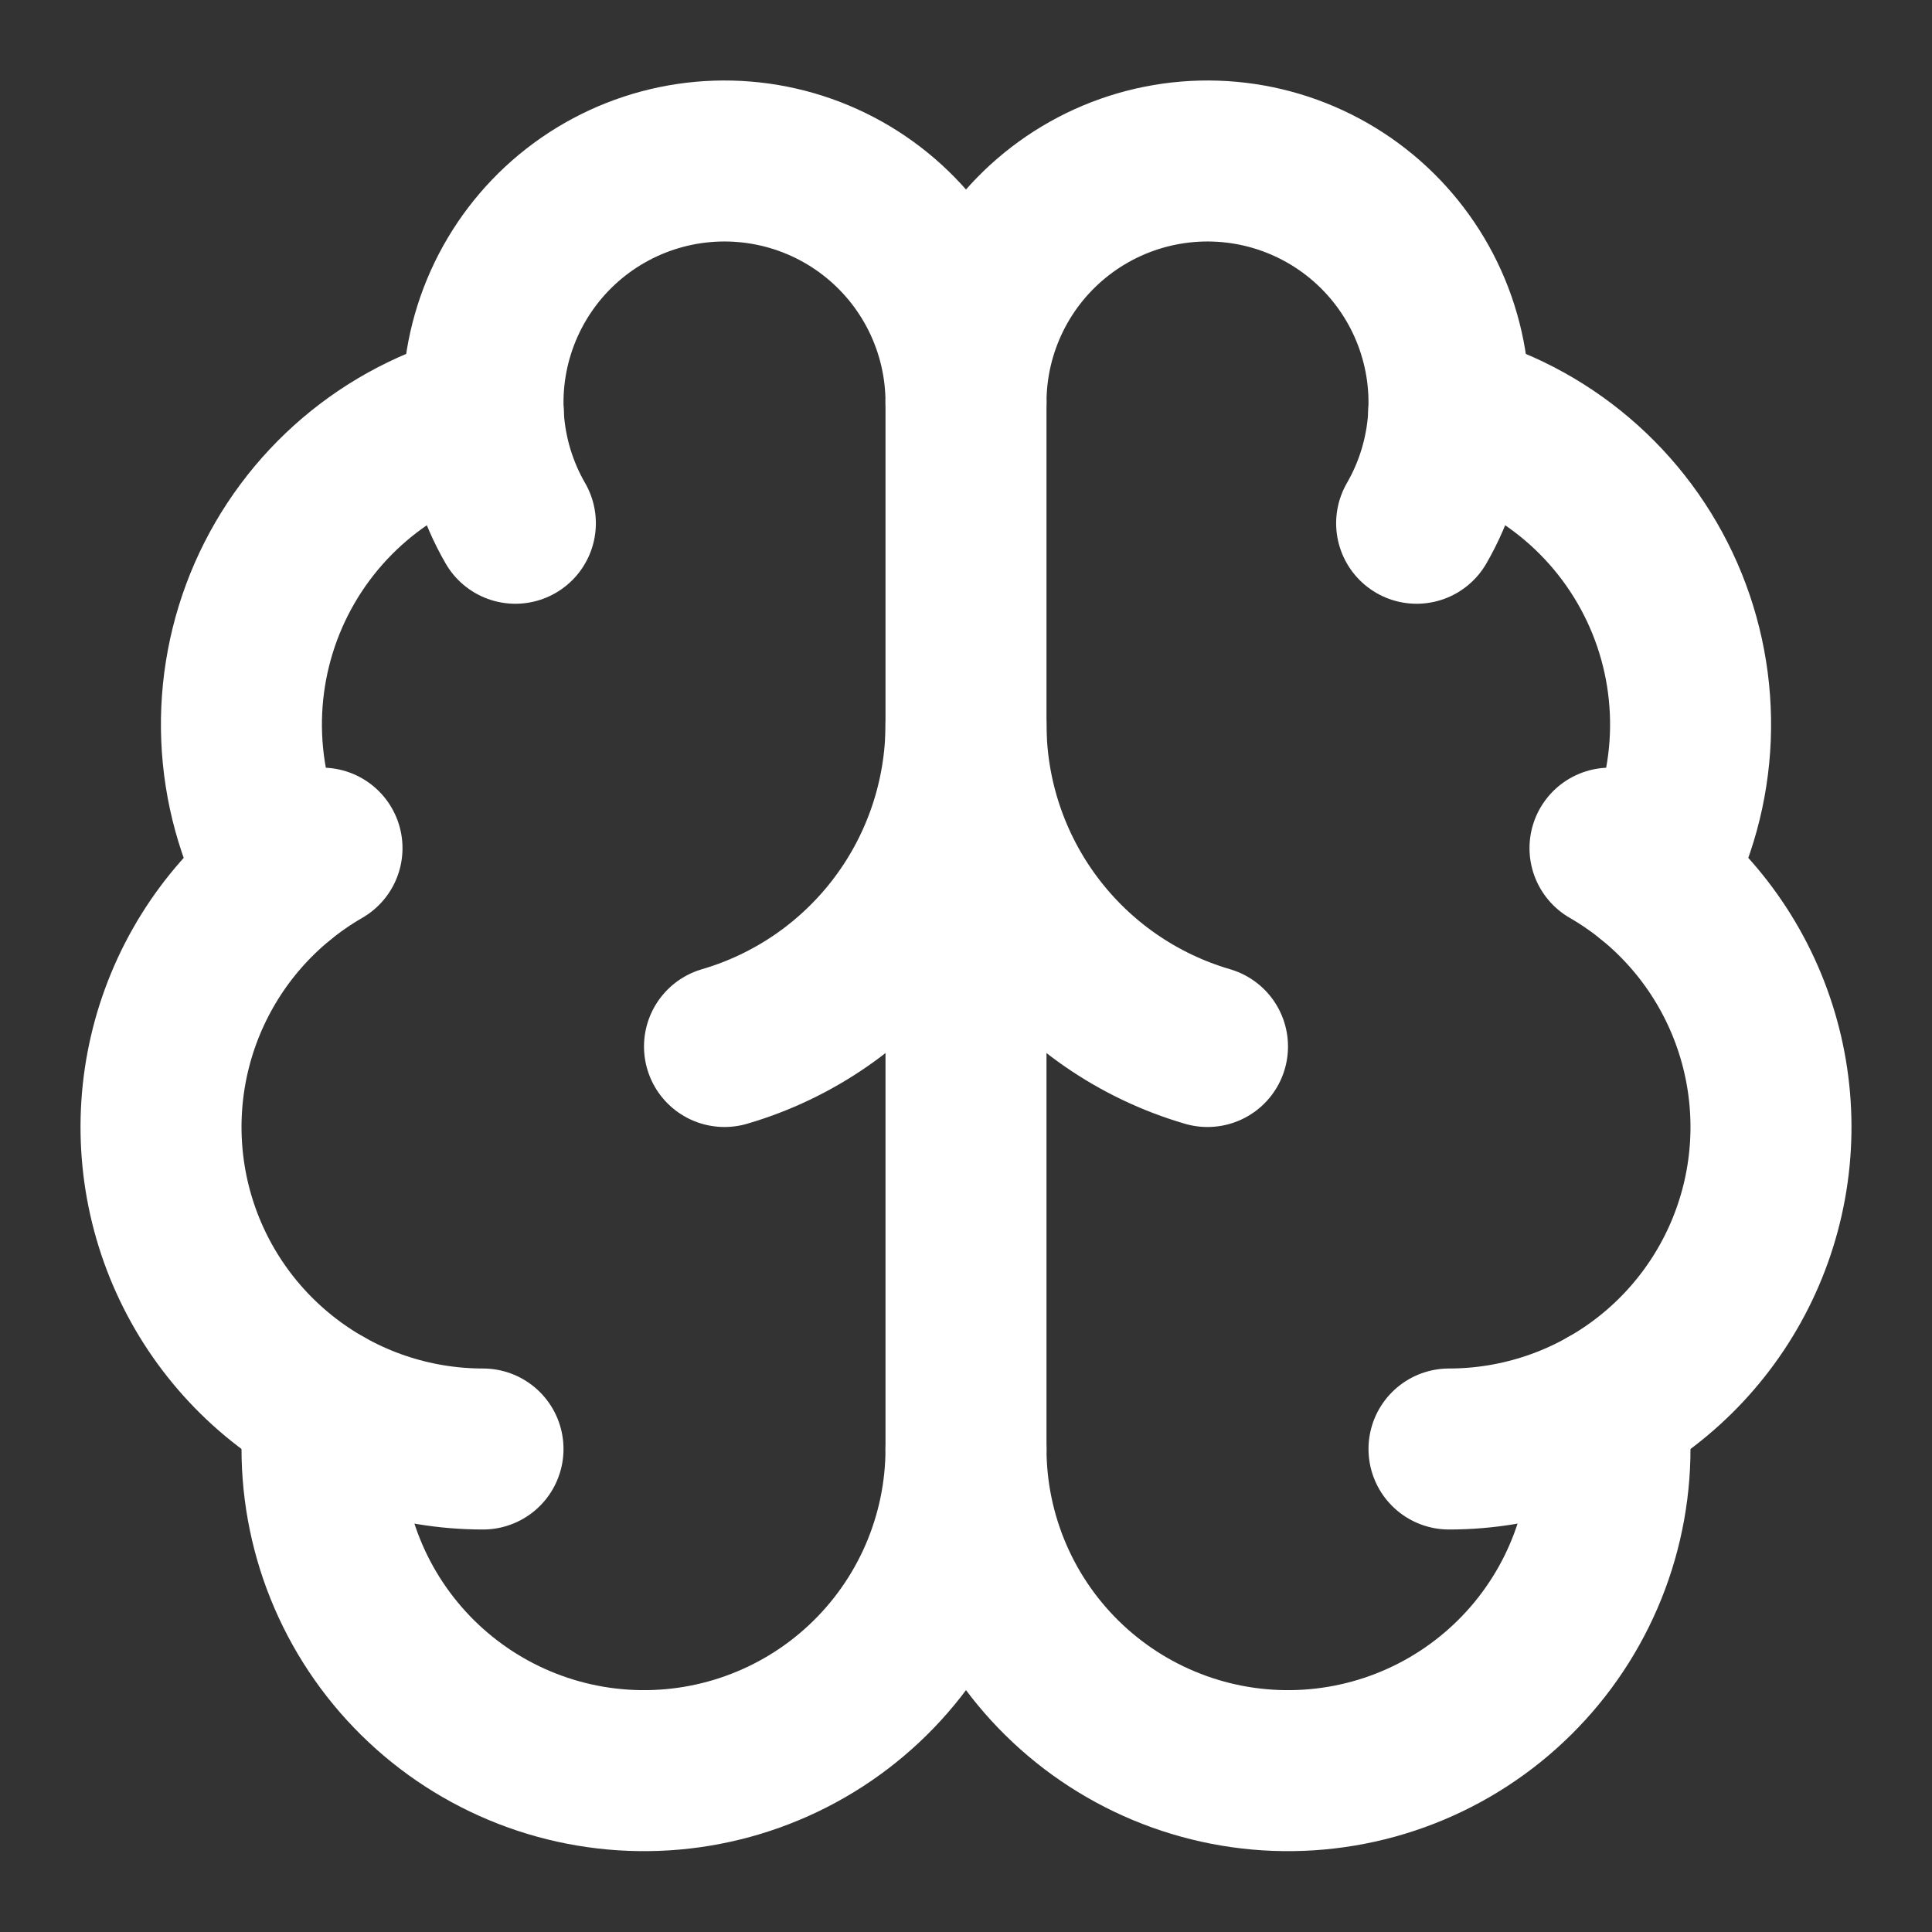
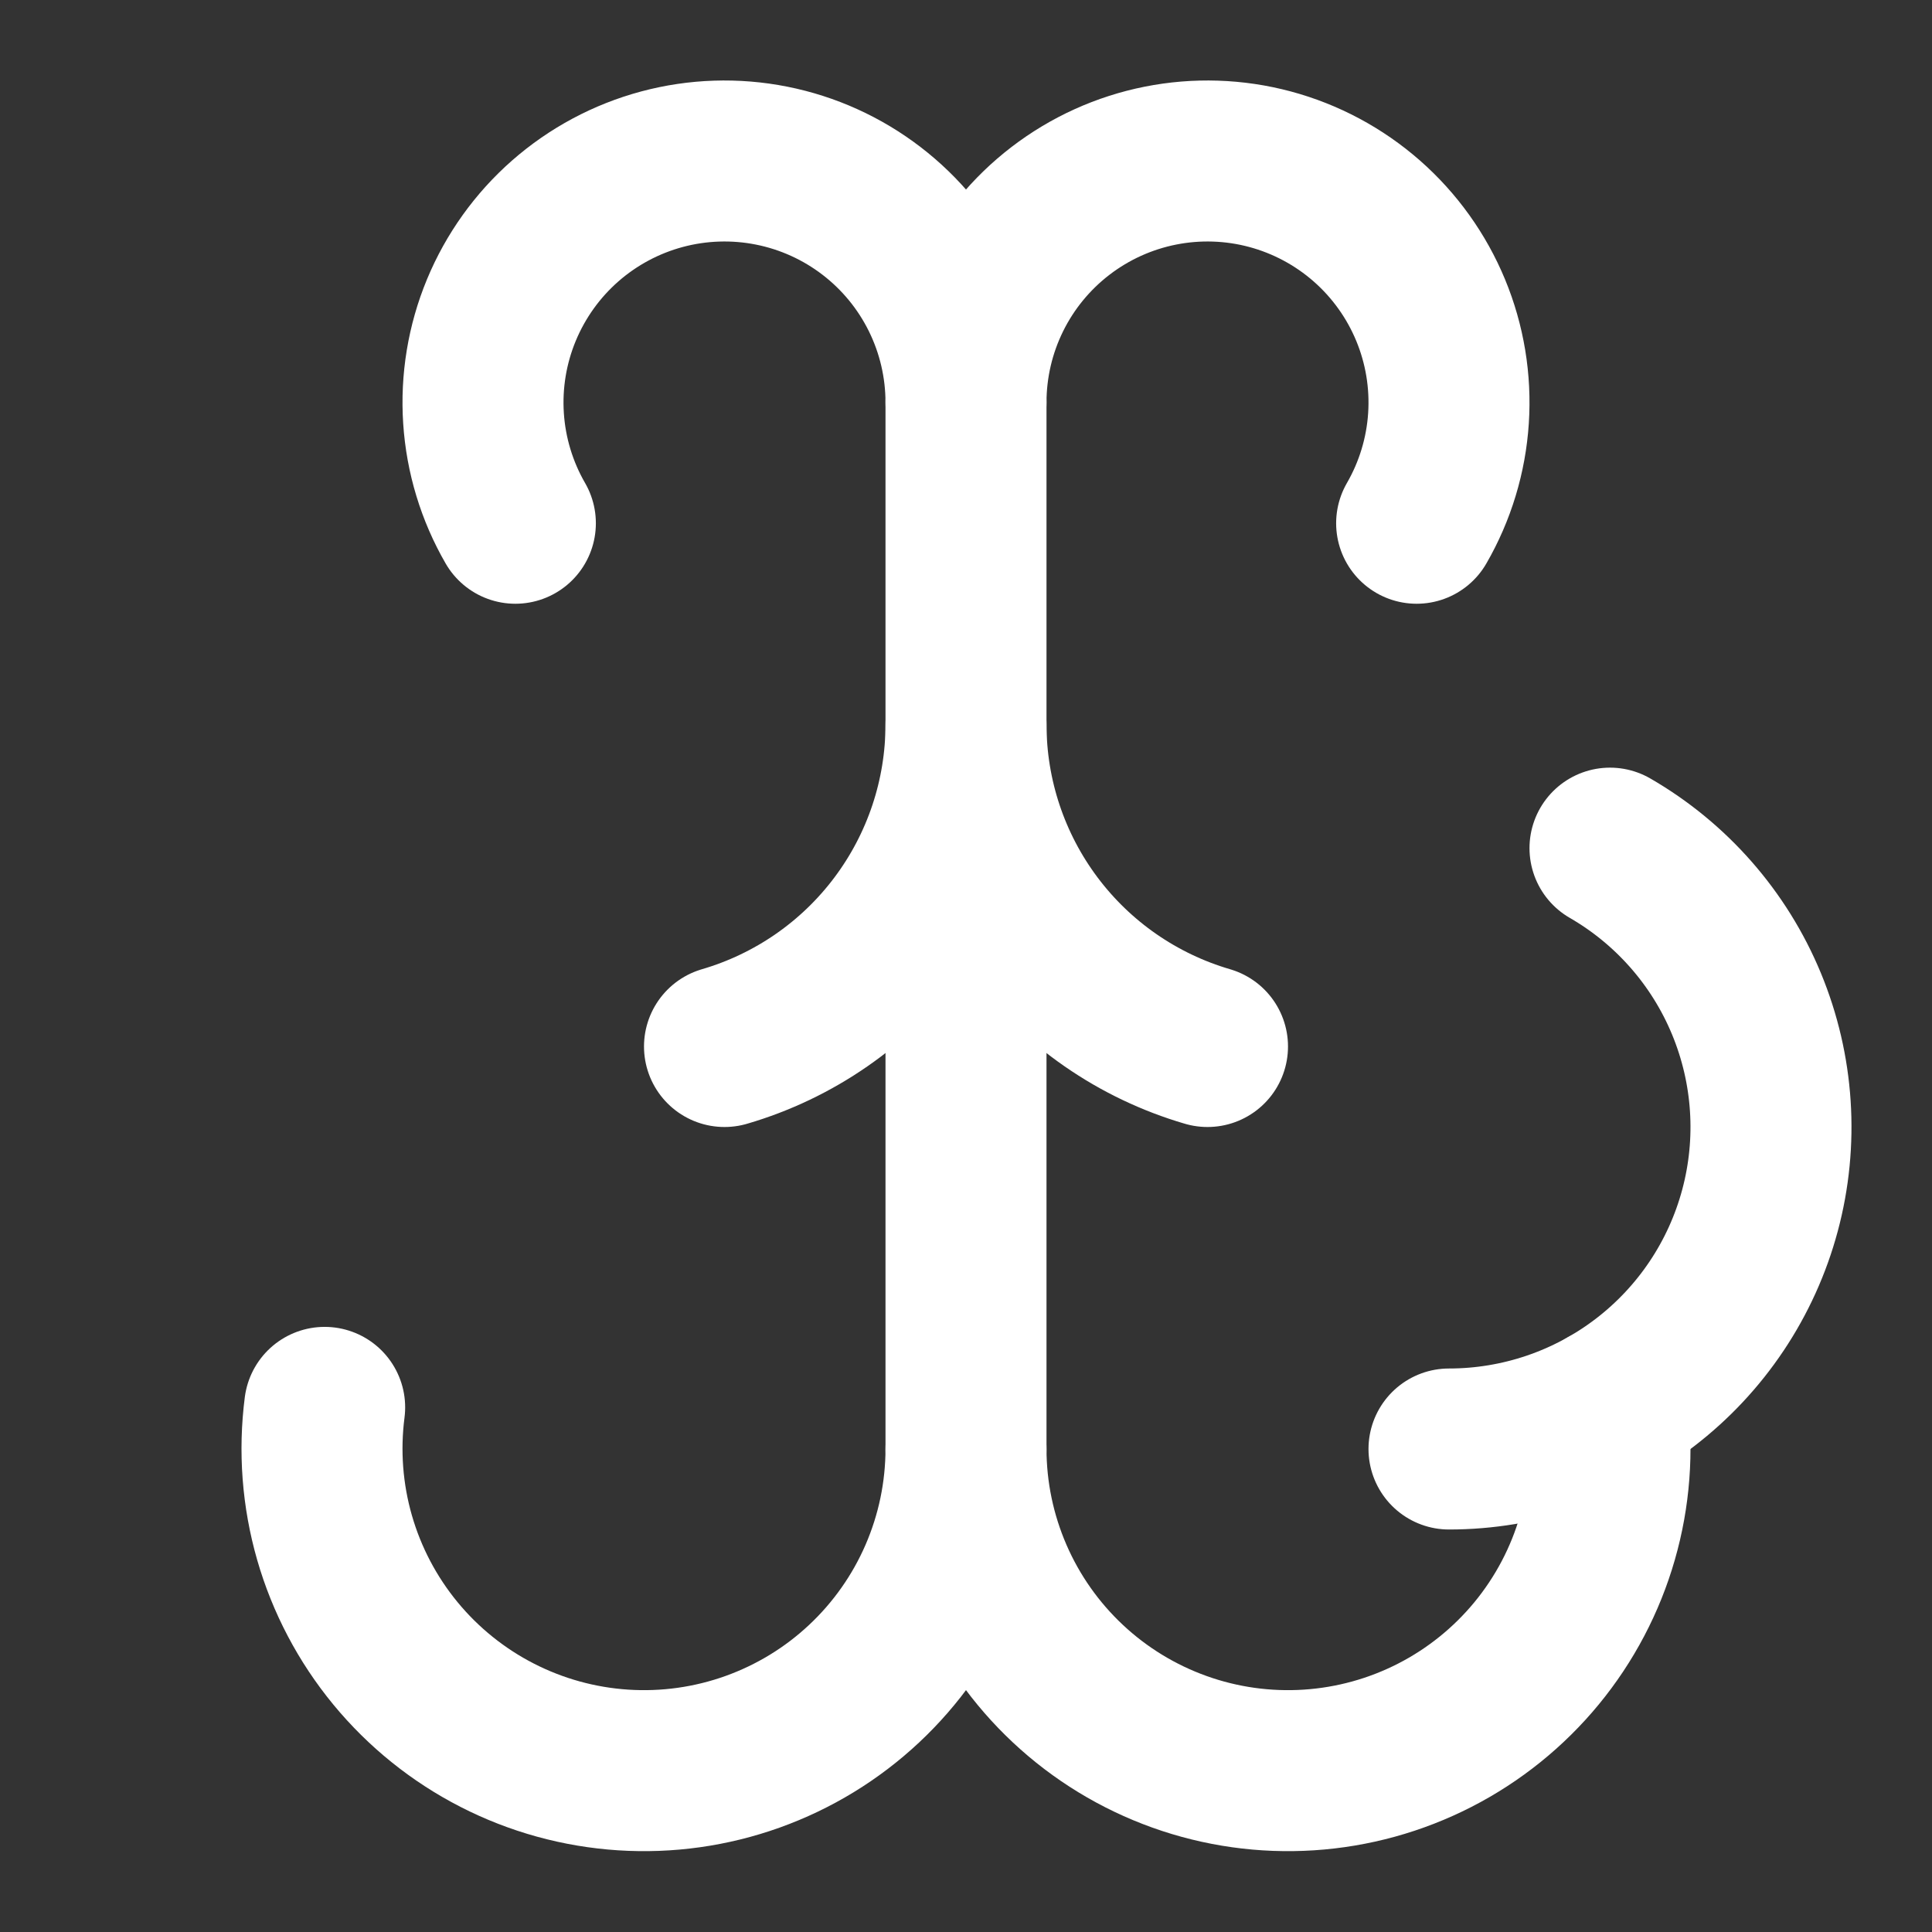
<svg xmlns="http://www.w3.org/2000/svg" width="96" height="96" viewBox="0 0 96 96" fill="none">
  <rect x="0" y="0" width="96" height="96" fill="#333333" stroke="none" />
  <path d="M48 72V20" stroke="white" stroke-width="8" stroke-linecap="round" stroke-linejoin="round" />
  <path d="M60 52C56.539 50.988 53.499 48.883 51.336 45.998C49.173 43.114 48.002 39.606 48 36C47.998 39.606 46.827 43.114 44.664 45.998C42.501 48.883 39.461 50.988 36 52" stroke="white" stroke-width="8" stroke-linecap="round" stroke-linejoin="round" />
  <path d="M70.392 26C71.312 24.406 71.854 22.622 71.974 20.785C72.095 18.948 71.791 17.108 71.087 15.408C70.382 13.707 69.296 12.191 67.912 10.977C66.528 9.764 64.884 8.885 63.106 8.408C61.328 7.932 59.464 7.871 57.659 8.23C55.853 8.589 54.155 9.359 52.695 10.479C51.234 11.6 50.051 13.041 49.237 14.692C48.423 16.343 48 18.159 48 20C48 18.159 47.577 16.343 46.763 14.692C45.949 13.041 44.766 11.6 43.305 10.479C41.845 9.359 40.147 8.589 38.341 8.23C36.536 7.871 34.672 7.932 32.894 8.408C31.116 8.885 29.472 9.764 28.088 10.977C26.704 12.191 25.618 13.707 24.913 15.408C24.209 17.108 23.905 18.948 24.026 20.785C24.146 22.622 24.688 24.406 25.608 26" stroke="white" stroke-width="8" stroke-linecap="round" stroke-linejoin="round" />
-   <path d="M71.988 20.5C74.34 21.105 76.522 22.236 78.371 23.809C80.22 25.382 81.687 27.355 82.661 29.579C83.635 31.803 84.089 34.22 83.991 36.645C83.892 39.071 83.243 41.442 82.092 43.58" stroke="white" stroke-width="8" stroke-linecap="round" stroke-linejoin="round" />
  <path d="M72 72C75.522 72 78.946 70.838 81.74 68.693C84.534 66.549 86.543 63.543 87.454 60.141C88.366 56.739 88.129 53.131 86.781 49.877C85.434 46.623 83.05 43.905 80 42.144" stroke="white" stroke-width="8" stroke-linecap="round" stroke-linejoin="round" />
  <path d="M79.868 69.932C80.148 72.101 79.981 74.304 79.376 76.406C78.772 78.508 77.743 80.463 76.353 82.152C74.963 83.84 73.242 85.226 71.295 86.223C69.349 87.22 67.219 87.808 65.036 87.949C62.854 88.091 60.665 87.784 58.606 87.046C56.547 86.309 54.661 85.158 53.065 83.663C51.468 82.168 50.195 80.362 49.324 78.356C48.453 76.35 48.002 74.187 48 72C47.998 74.187 47.547 76.35 46.676 78.356C45.805 80.362 44.532 82.168 42.935 83.663C41.339 85.158 39.453 86.309 37.394 87.046C35.335 87.784 33.146 88.091 30.964 87.949C28.782 87.808 26.651 87.22 24.705 86.223C22.758 85.226 21.037 83.84 19.647 82.152C18.257 80.463 17.228 78.508 16.623 76.406C16.019 74.304 15.852 72.101 16.132 69.932" stroke="white" stroke-width="8" stroke-linecap="round" stroke-linejoin="round" />
-   <path d="M24 72C20.478 72 17.055 70.838 14.261 68.693C11.466 66.549 9.458 63.543 8.546 60.141C7.635 56.739 7.871 53.131 9.219 49.877C10.566 46.623 12.95 43.905 16 42.144" stroke="white" stroke-width="8" stroke-linecap="round" stroke-linejoin="round" />
-   <path d="M24.012 20.5C21.66 21.105 19.478 22.236 17.629 23.809C15.78 25.382 14.313 27.355 13.339 29.579C12.366 31.803 11.911 34.22 12.009 36.645C12.108 39.071 12.757 41.442 13.908 43.58" stroke="white" stroke-width="8" stroke-linecap="round" stroke-linejoin="round" />
</svg>